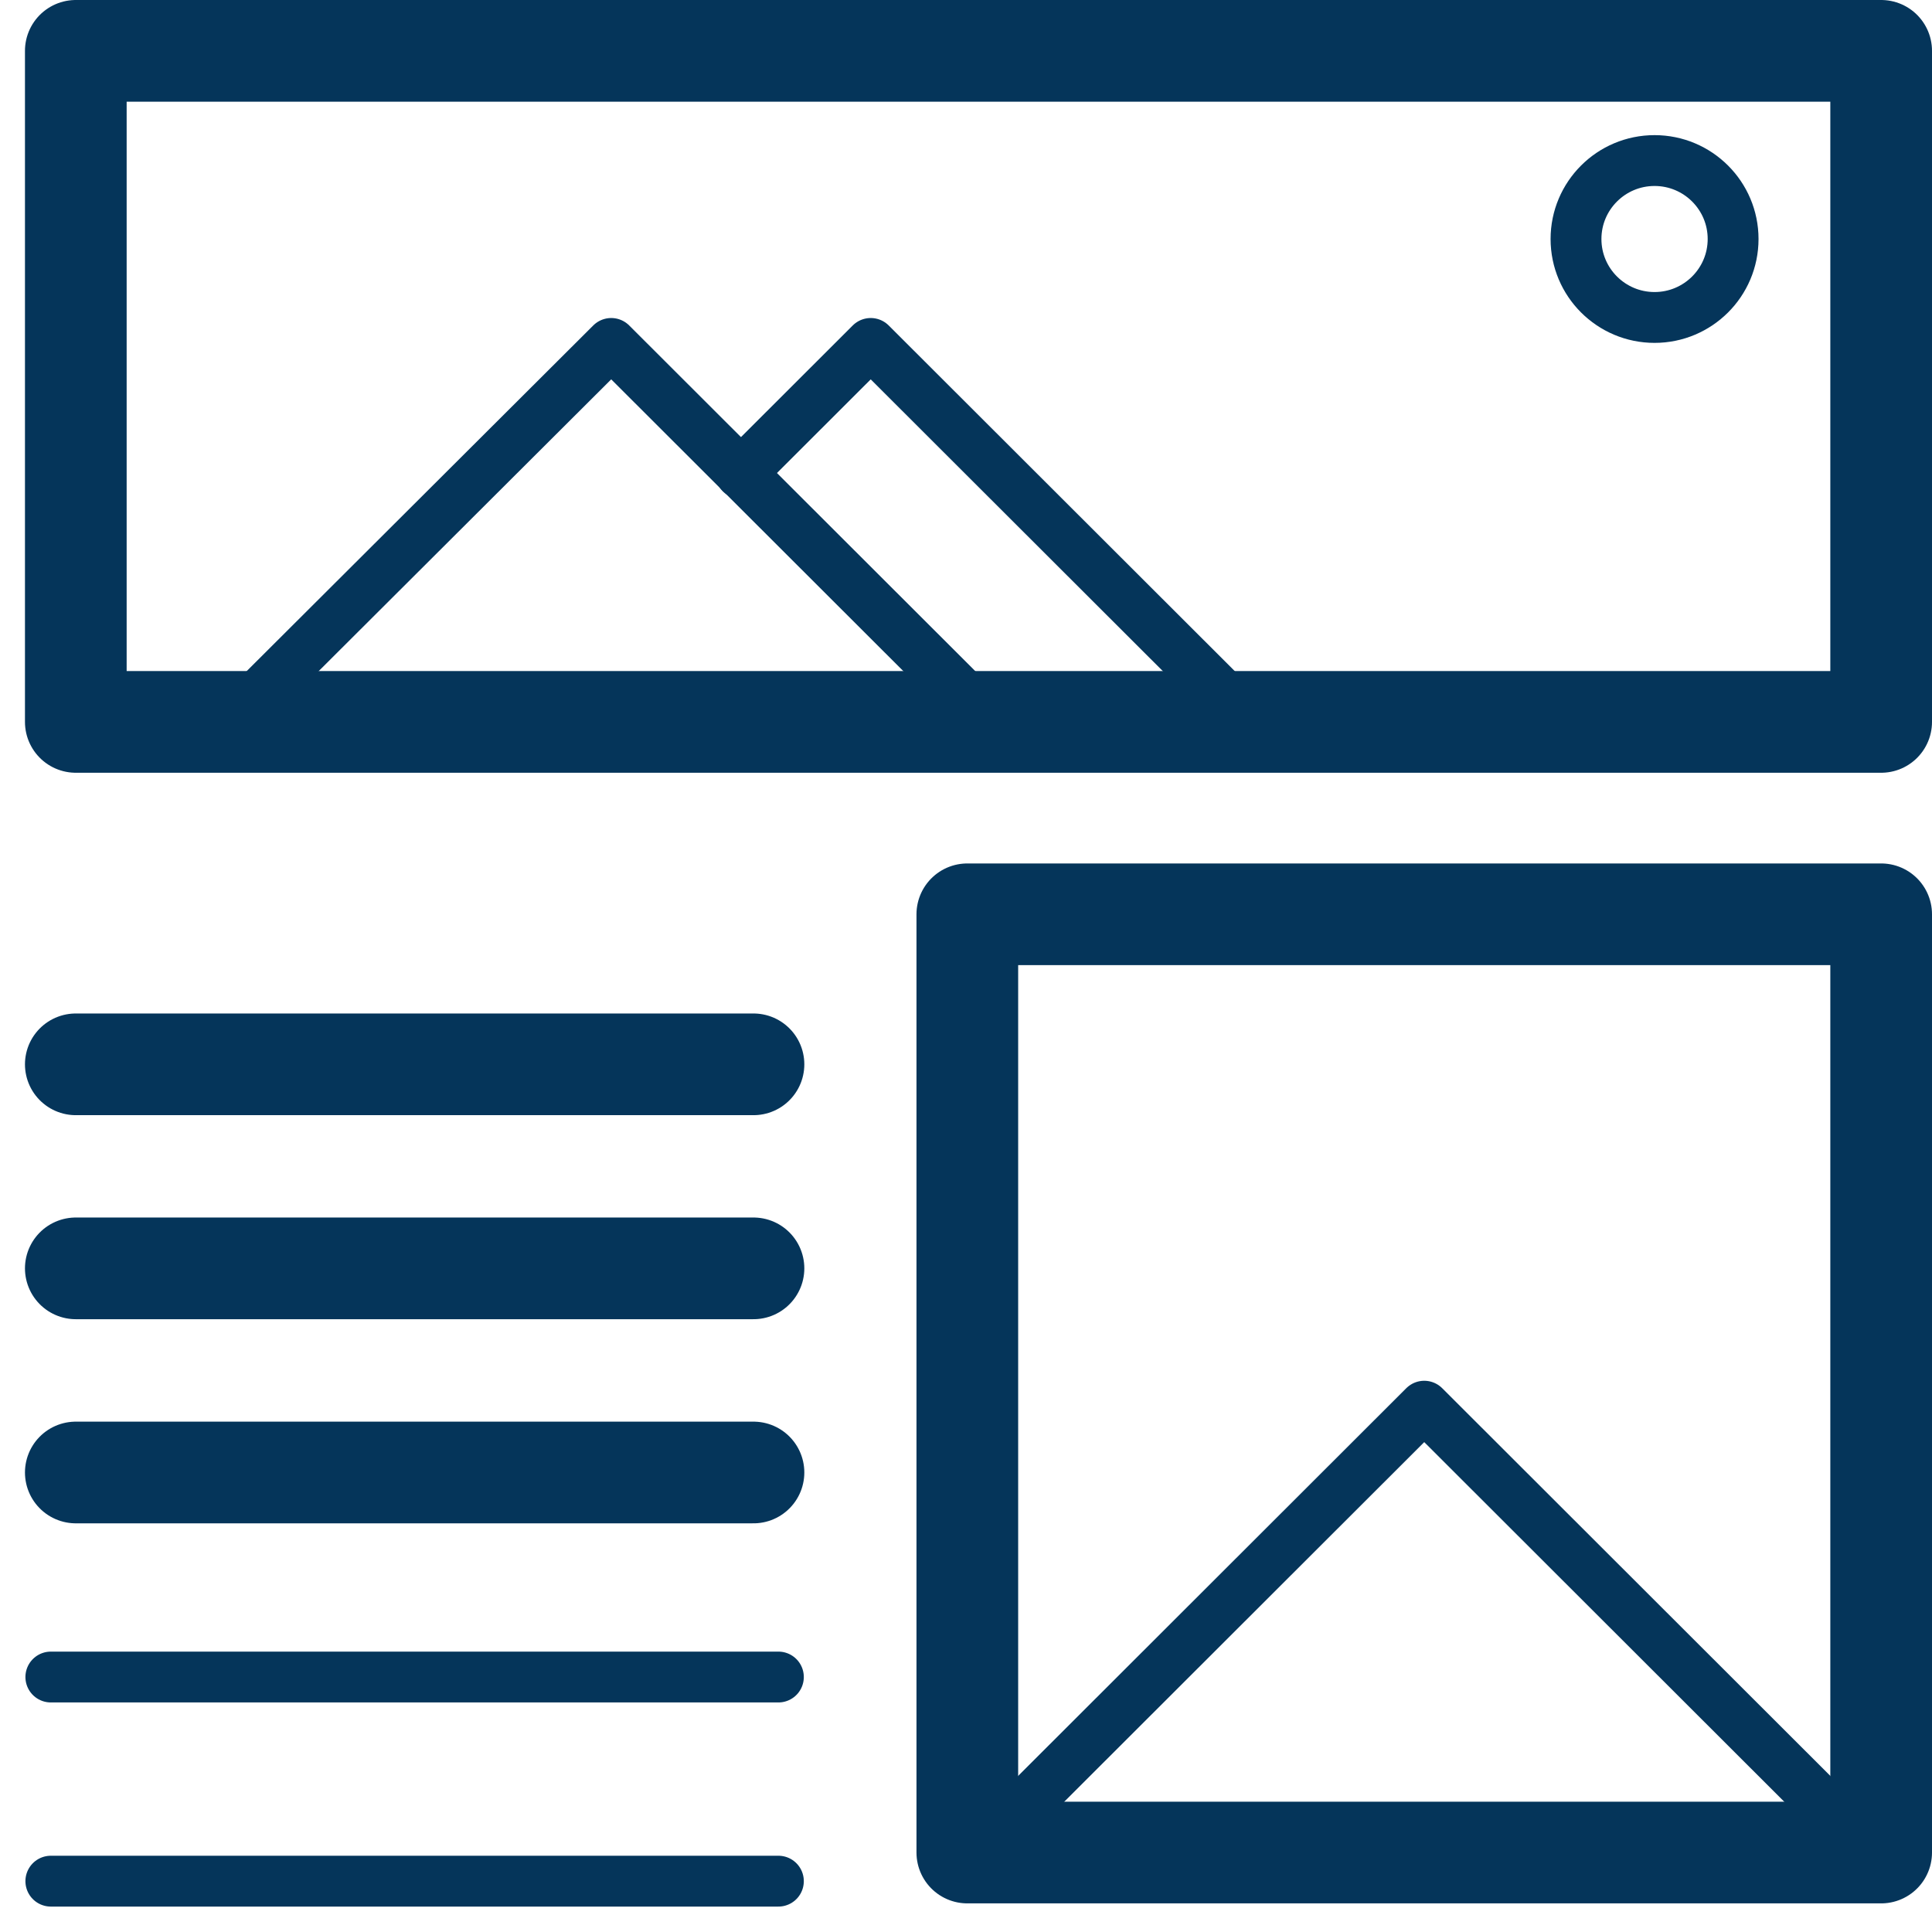
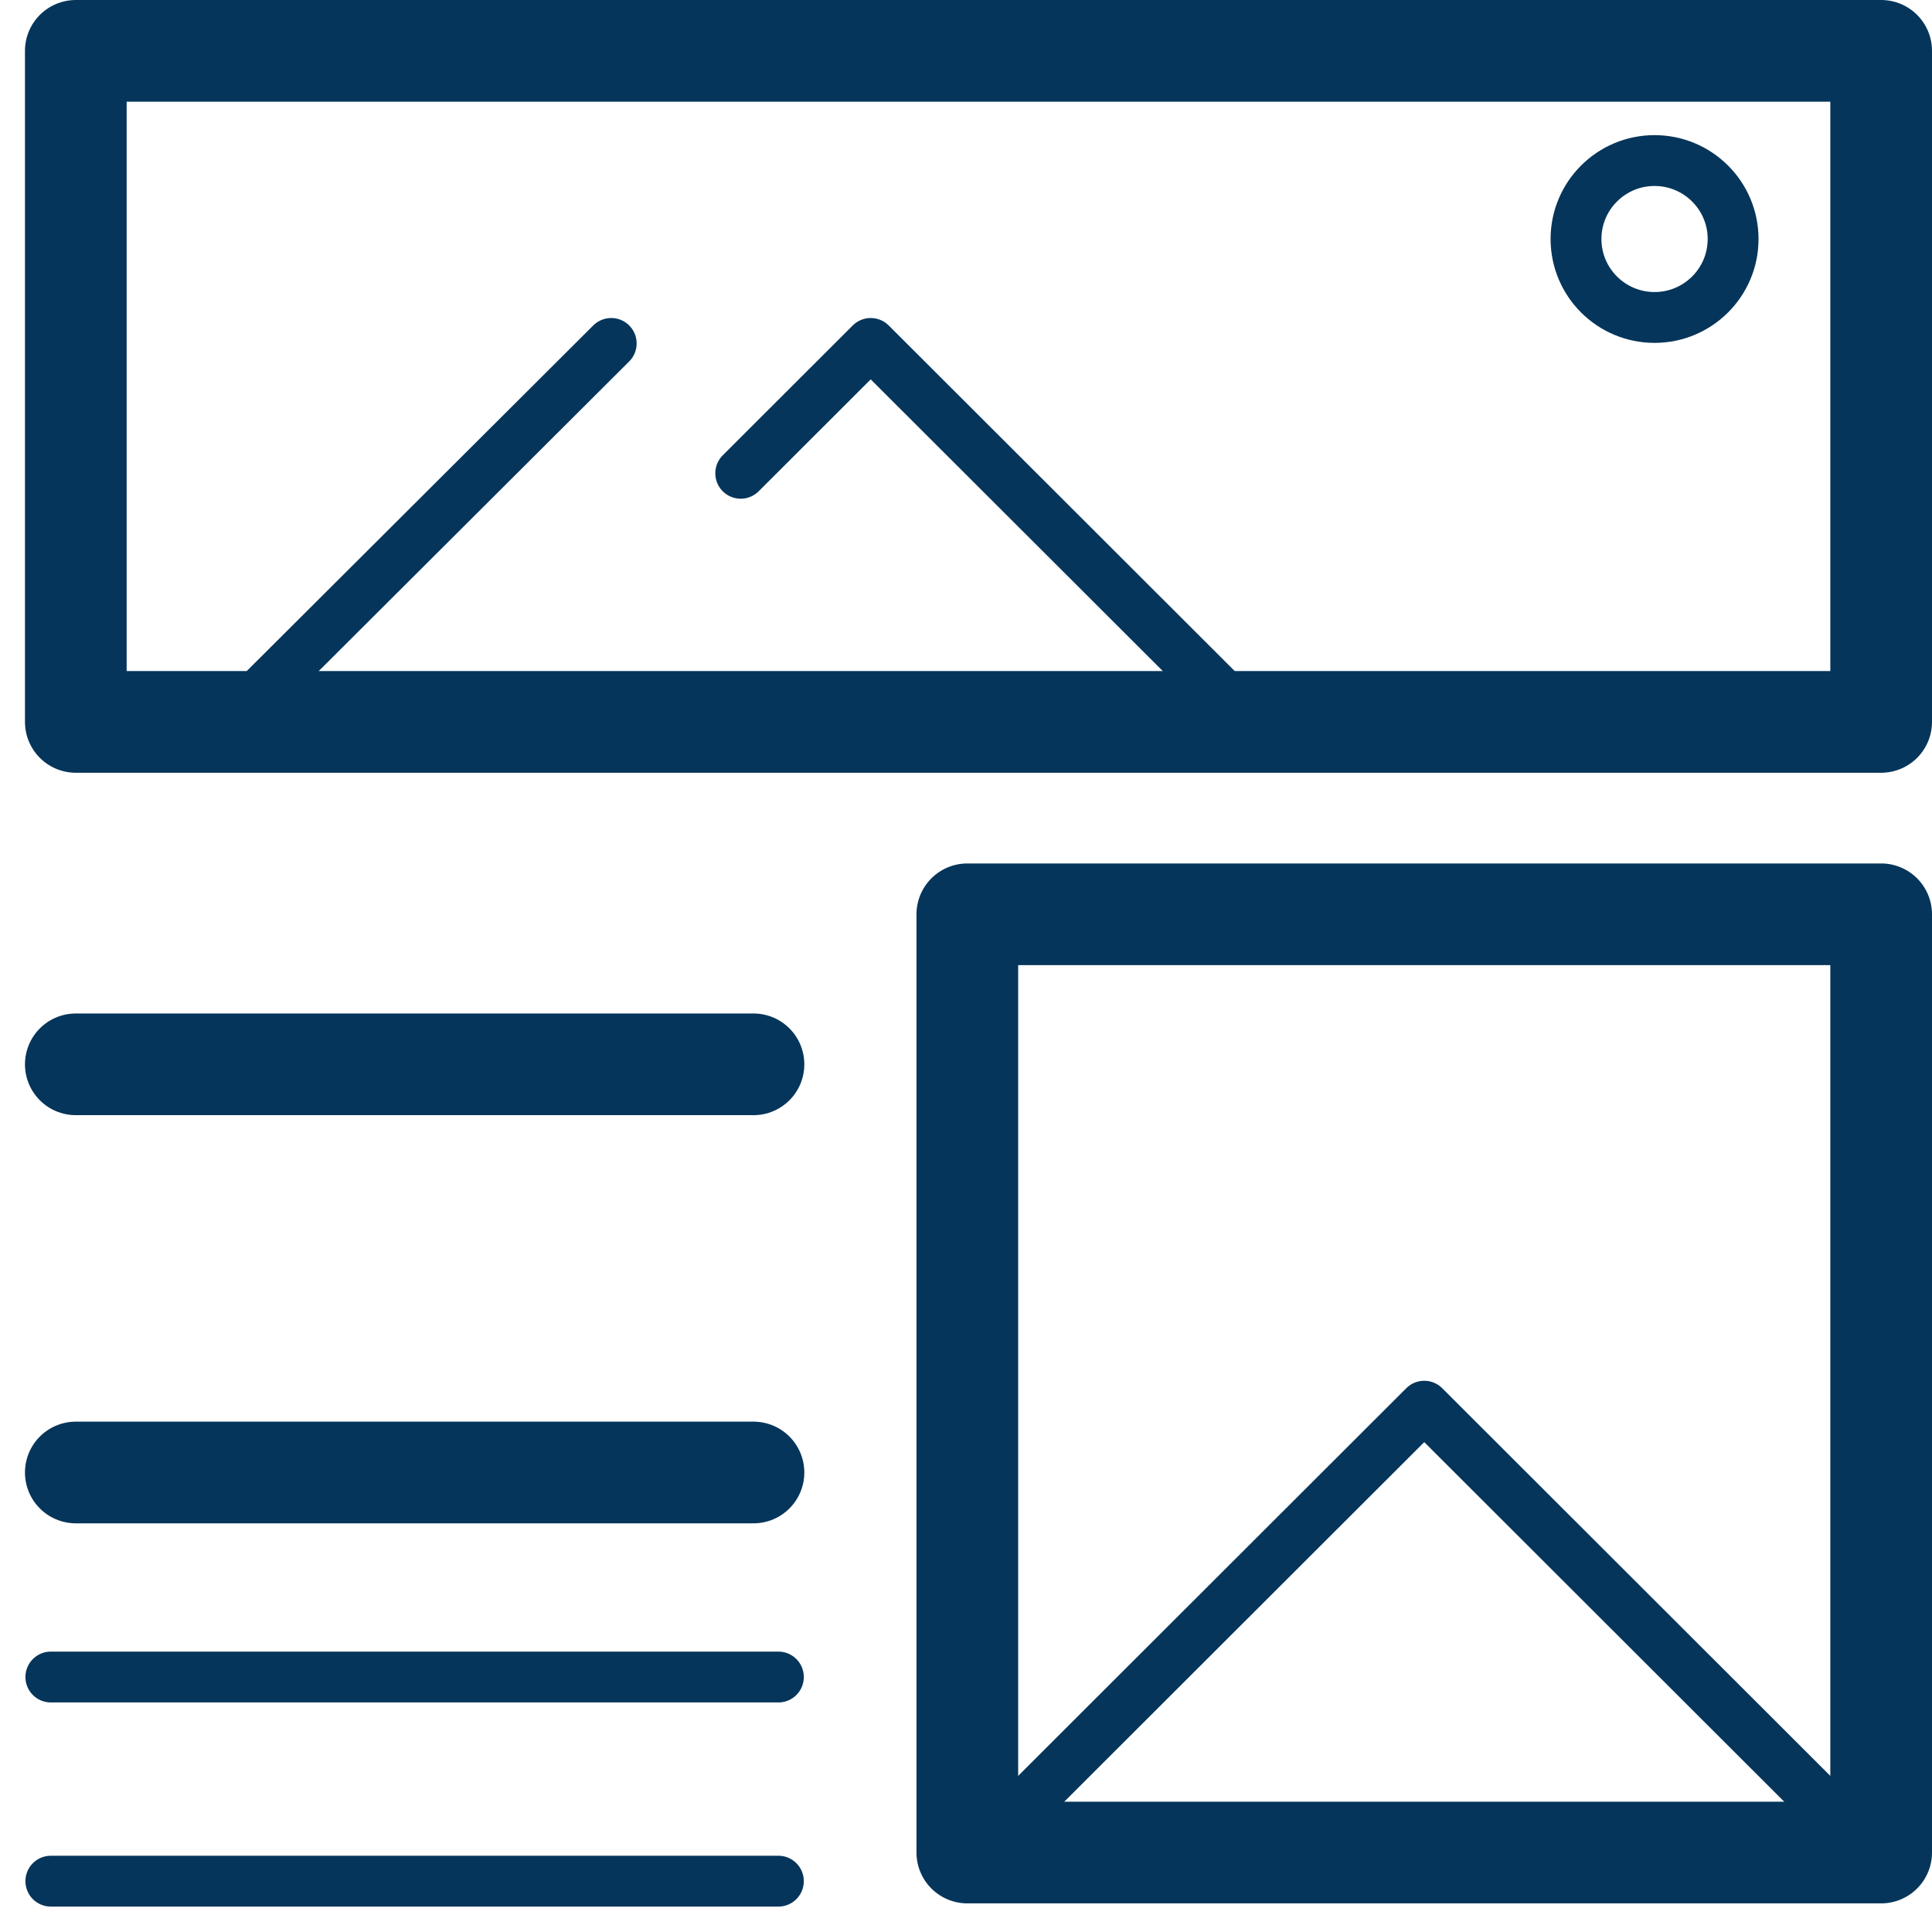
<svg xmlns="http://www.w3.org/2000/svg" width="38" height="38" viewBox="0 0 38 38" fill="none">
  <path d="M37 1H1.491V14.199H37V1Z" stroke="#05355A" stroke-width="2" stroke-linecap="round" stroke-linejoin="round" />
  <path d="M37 17.983H19.026V36.437H37V17.983Z" stroke="#05355A" stroke-width="2" stroke-linecap="round" stroke-linejoin="round" />
-   <path d="M4.789 13.969L12.022 6.755L19.245 13.969" stroke="#05355A" stroke-linecap="round" stroke-linejoin="round" />
+   <path d="M4.789 13.969L12.022 6.755" stroke="#05355A" stroke-linecap="round" stroke-linejoin="round" />
  <path d="M19.026 36.635L28.013 27.658L37 36.635" stroke="#05355A" stroke-linecap="round" stroke-linejoin="round" />
  <path d="M14.569 9.309L17.126 6.755L24.349 13.969" stroke="#05355A" stroke-linecap="round" stroke-linejoin="round" />
  <path d="M32.543 6.244C33.396 6.244 34.088 5.553 34.088 4.701C34.088 3.849 33.396 3.158 32.543 3.158C31.69 3.158 30.998 3.849 30.998 4.701C30.998 5.553 31.69 6.244 32.543 6.244Z" stroke="#05355A" stroke-linejoin="round" />
  <path d="M1.491 20.934H14.82" stroke="#05355A" stroke-width="2" stroke-linecap="round" stroke-linejoin="round" />
-   <path d="M1.491 24.947H14.82" stroke="#05355A" stroke-width="2" stroke-linecap="round" stroke-linejoin="round" />
  <path d="M1.491 28.962H14.82" stroke="#05355A" stroke-width="2" stroke-linecap="round" stroke-linejoin="round" />
  <path d="M1 32.985H15.31" stroke="#05355A" stroke-linecap="round" stroke-linejoin="round" />
  <path d="M1 37H15.31" stroke="#05355A" stroke-linecap="round" stroke-linejoin="round" />
</svg>